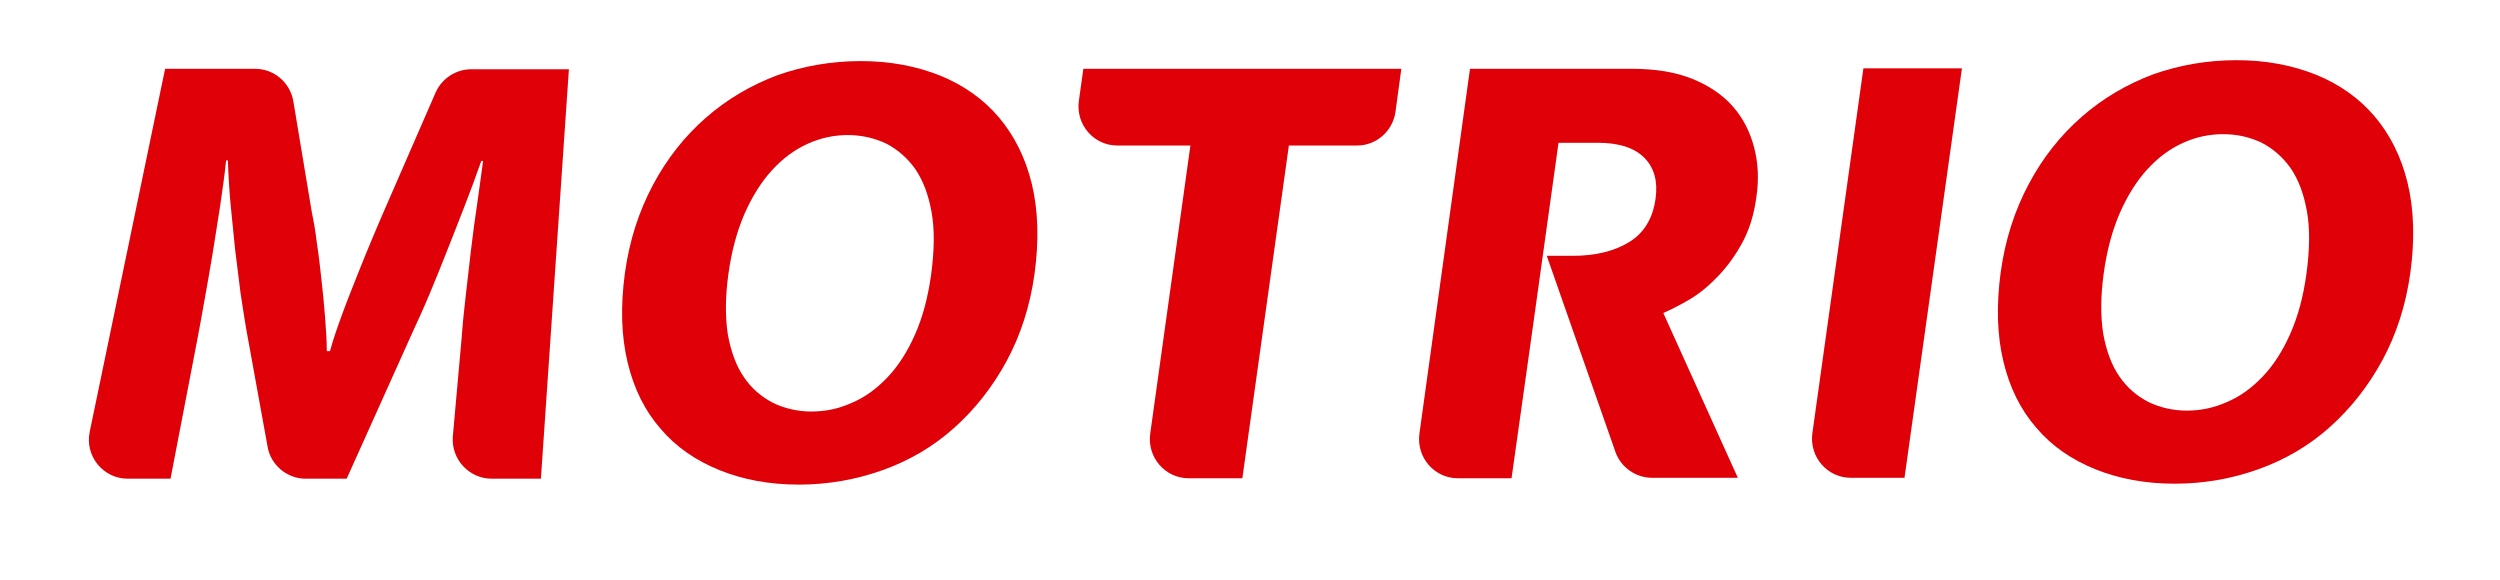
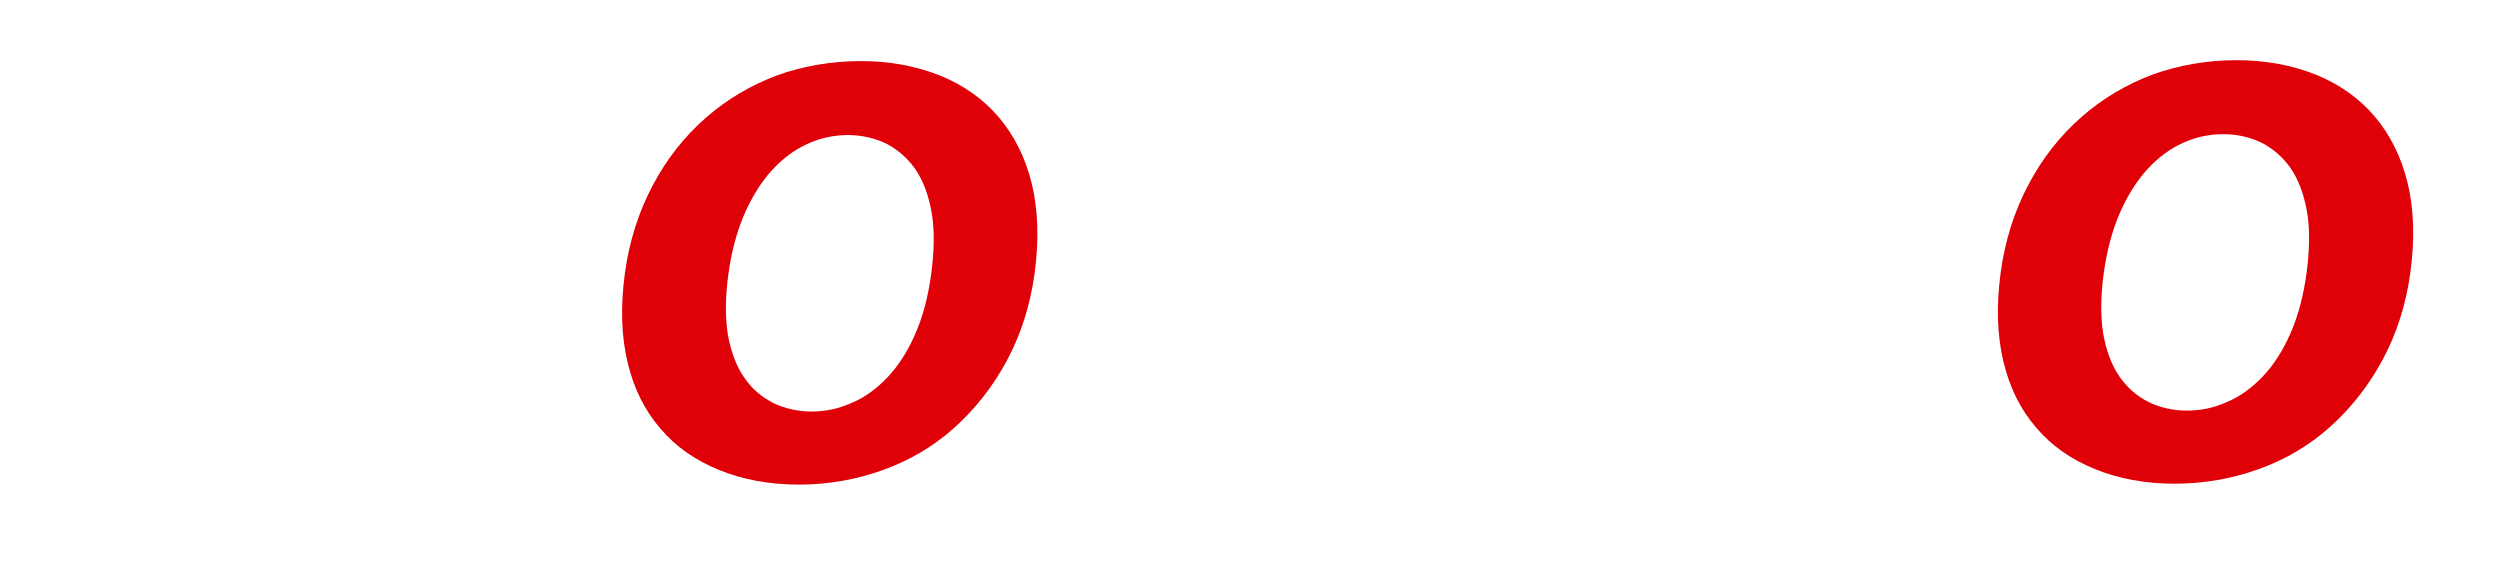
<svg xmlns="http://www.w3.org/2000/svg" width="552" height="128" xml:space="preserve" overflow="hidden">
  <g transform="translate(-364 -300)">
    <g>
      <g>
        <g>
-           <path d="M113.592 82.376 133.438 82.376C137.627 82.376 141.217 85.368 141.915 89.557L146.004 113.991C146.403 115.886 146.802 118.08 147.101 120.673 147.5 123.166 147.799 125.859 148.098 128.551 148.397 131.244 148.697 134.036 148.896 136.729 149.096 139.521 149.295 142.015 149.295 144.408L149.993 144.408C150.691 141.815 151.689 139.023 152.786 136.031 153.883 133.039 155.079 130.147 156.176 127.355 157.273 124.562 158.37 121.969 159.368 119.576 160.365 117.182 161.163 115.387 161.761 113.991L173.33 87.562C174.726 84.471 177.818 82.476 181.208 82.476L202.75 82.476 196.567 172.432 185.696 172.432C180.71 172.432 176.721 168.144 177.12 163.157L179.014 142.114C179.214 139.222 179.513 136.131 179.912 132.74 180.311 129.349 180.71 125.958 181.109 122.368 181.508 118.878 182.006 115.387 182.505 111.996 183.004 108.605 183.402 105.414 183.801 102.622L183.402 102.622C182.305 105.713 181.109 109.004 179.812 112.295 178.516 115.586 177.219 118.977 175.923 122.169 174.626 125.46 173.33 128.651 172.033 131.743 170.737 134.834 169.44 137.627 168.244 140.22L153.683 172.432 144.608 172.432C140.519 172.432 136.929 169.44 136.23 165.451L131.643 140.319C131.144 137.627 130.745 134.734 130.247 131.643 129.848 128.551 129.449 125.36 129.05 122.069 128.751 118.778 128.352 115.487 128.053 112.196 127.753 108.905 127.554 105.613 127.454 102.522L127.055 102.522C126.756 105.613 126.257 108.905 125.759 112.395 125.16 115.985 124.662 119.576 124.063 123.066 123.465 126.656 122.867 130.047 122.268 133.338 121.67 136.629 121.171 139.521 120.673 142.015L114.789 172.432 105.314 172.432C99.929 172.432 95.84 167.446 96.937 162.16L113.592 82.376Z" fill="#E00008" fill-rule="nonzero" fill-opacity="1" transform="matrix(1 0 0 1.005 286.863 232.403)" />
          <path d="M267.175 80.681C273.658 80.681 279.442 81.778 284.728 83.873 289.914 85.967 294.302 89.058 297.692 93.048 301.083 97.037 303.576 101.924 304.973 107.708 306.369 113.492 306.568 120.074 305.571 127.355 304.574 134.535 302.479 140.918 299.388 146.602 296.296 152.287 292.407 157.174 287.819 161.263 283.232 165.351 277.946 168.443 272.062 170.537 266.178 172.632 259.995 173.729 253.512 173.729 247.03 173.729 241.146 172.632 235.96 170.537 230.774 168.443 226.386 165.451 222.995 161.462 219.505 157.473 217.111 152.686 215.715 146.901 214.319 141.117 214.119 134.635 215.116 127.255 216.114 120.074 218.208 113.692 221.3 107.907 224.391 102.123 228.281 97.236 232.968 93.147 237.655 89.058 242.941 85.967 248.825 83.773 254.51 81.778 260.693 80.681 267.175 80.681ZM237.954 127.554C237.256 132.64 237.256 137.028 237.855 140.818 238.553 144.608 239.75 147.799 241.445 150.193 243.14 152.686 245.334 154.481 247.828 155.777 250.321 156.974 253.213 157.672 256.305 157.672 259.396 157.672 262.288 157.074 265.181 155.777 268.073 154.581 270.666 152.686 273.059 150.193 275.453 147.699 277.447 144.608 279.143 140.818 280.838 137.028 282.035 132.64 282.733 127.554 283.431 122.368 283.531 117.78 282.833 113.891 282.135 110.002 280.938 106.91 279.242 104.417 277.447 101.924 275.353 100.128 272.86 98.832 270.367 97.635 267.474 96.937 264.383 96.937 261.291 96.937 258.399 97.535 255.507 98.832 252.615 100.128 250.022 102.023 247.628 104.616 245.235 107.209 243.24 110.401 241.545 114.19 239.849 118.08 238.653 122.468 237.954 127.554Z" fill="#E00008" fill-rule="nonzero" fill-opacity="1" transform="matrix(1 0 0 1.005 286.863 232.403)" />
-           <path d="M386.551 82.376 385.255 91.851C384.657 96.04 381.066 99.231 376.778 99.231L361.719 99.231 351.447 172.333 339.579 172.333C334.393 172.333 330.404 167.745 331.102 162.559L339.978 99.231 323.822 99.231C318.636 99.231 314.646 94.643 315.345 89.457L316.342 82.376 386.551 82.376Z" fill="#E00008" fill-rule="nonzero" fill-opacity="1" transform="matrix(1 0 0 1.005 286.863 232.403)" />
-           <path d="M510.316 82.376 497.65 172.233 485.782 172.233C480.596 172.233 476.607 167.645 477.305 162.459L488.575 82.277 510.316 82.277Z" fill="#E00008" fill-rule="nonzero" fill-opacity="1" transform="matrix(1 0 0 1.005 286.863 232.403)" />
-           <path d="M570.951 80.482C577.434 80.482 583.218 81.579 588.503 83.673 593.689 85.767 598.078 88.859 601.468 92.848 604.859 96.837 607.352 101.724 608.749 107.508 610.145 113.293 610.344 119.875 609.347 127.155 608.35 134.336 606.255 140.718 603.164 146.403 600.072 152.087 596.183 156.974 591.595 161.063 587.008 165.152 581.722 168.244 575.838 170.338 569.954 172.432 563.771 173.529 557.288 173.529 550.806 173.529 544.922 172.432 539.736 170.338 534.55 168.244 530.162 165.252 526.771 161.263 523.28 157.273 520.887 152.486 519.491 146.702 518.095 140.918 517.895 134.435 518.892 127.055 519.89 119.875 521.984 113.492 525.076 107.708 528.167 101.924 532.057 97.037 536.744 92.948 541.431 88.859 546.717 85.767 552.601 83.573 558.285 81.579 564.469 80.482 570.951 80.482ZM541.631 127.355C540.933 132.441 540.933 136.829 541.531 140.619 542.229 144.408 543.426 147.6 545.121 149.993 546.817 152.486 549.011 154.281 551.504 155.578 553.997 156.775 556.889 157.473 559.981 157.473 563.072 157.473 565.965 156.874 568.857 155.578 571.749 154.381 574.342 152.486 576.735 149.993 579.129 147.5 581.124 144.408 582.819 140.619 584.514 136.829 585.711 132.441 586.409 127.355 587.107 122.169 587.207 117.581 586.509 113.692 585.811 109.802 584.614 106.711 582.919 104.217 581.124 101.724 579.029 99.929 576.536 98.632 574.043 97.436 571.151 96.738 568.059 96.738 564.967 96.738 562.075 97.336 559.183 98.632 556.291 99.929 553.698 101.824 551.304 104.417 548.911 107.01 546.916 110.201 545.221 113.991 543.526 117.88 542.329 122.268 541.631 127.355Z" fill="#E00008" fill-rule="nonzero" fill-opacity="1" transform="matrix(1 0 0 1.005 286.863 232.403)" />
-           <path d="M421.257 98.632 429.934 98.632C434.621 98.632 438.012 99.73 440.206 101.924 442.4 104.118 443.198 107.109 442.699 110.799 442.101 115.287 440.106 118.479 436.815 120.473 433.524 122.468 429.335 123.465 424.449 123.465L418.664 123.465 433.823 166.548C435.02 169.939 438.311 172.233 441.901 172.233L460.85 172.233 444.394 136.031C446.19 135.233 448.184 134.236 450.378 132.939 452.572 131.643 454.667 129.848 456.661 127.753 458.656 125.659 460.451 123.166 461.947 120.373 463.443 117.581 464.44 114.29 464.939 110.6 465.537 106.711 465.338 103.021 464.44 99.63 463.542 96.239 462.047 93.247 459.753 90.654 457.459 88.061 454.467 86.067 450.777 84.571 446.987 83.075 442.599 82.376 437.413 82.376L401.71 82.376 390.541 162.559C389.842 167.745 393.832 172.333 399.018 172.333L410.885 172.333 415.473 139.92 421.257 98.632Z" fill="#E00008" fill-rule="nonzero" fill-opacity="1" transform="matrix(1 0 0 1.005 286.863 232.403)" />
+           <path d="M570.951 80.482C577.434 80.482 583.218 81.579 588.503 83.673 593.689 85.767 598.078 88.859 601.468 92.848 604.859 96.837 607.352 101.724 608.749 107.508 610.145 113.293 610.344 119.875 609.347 127.155 608.35 134.336 606.255 140.718 603.164 146.403 600.072 152.087 596.183 156.974 591.595 161.063 587.008 165.152 581.722 168.244 575.838 170.338 569.954 172.432 563.771 173.529 557.288 173.529 550.806 173.529 544.922 172.432 539.736 170.338 534.55 168.244 530.162 165.252 526.771 161.263 523.28 157.273 520.887 152.486 519.491 146.702 518.095 140.918 517.895 134.435 518.892 127.055 519.89 119.875 521.984 113.492 525.076 107.708 528.167 101.924 532.057 97.037 536.744 92.948 541.431 88.859 546.717 85.767 552.601 83.573 558.285 81.579 564.469 80.482 570.951 80.482M541.631 127.355C540.933 132.441 540.933 136.829 541.531 140.619 542.229 144.408 543.426 147.6 545.121 149.993 546.817 152.486 549.011 154.281 551.504 155.578 553.997 156.775 556.889 157.473 559.981 157.473 563.072 157.473 565.965 156.874 568.857 155.578 571.749 154.381 574.342 152.486 576.735 149.993 579.129 147.5 581.124 144.408 582.819 140.619 584.514 136.829 585.711 132.441 586.409 127.355 587.107 122.169 587.207 117.581 586.509 113.692 585.811 109.802 584.614 106.711 582.919 104.217 581.124 101.724 579.029 99.929 576.536 98.632 574.043 97.436 571.151 96.738 568.059 96.738 564.967 96.738 562.075 97.336 559.183 98.632 556.291 99.929 553.698 101.824 551.304 104.417 548.911 107.01 546.916 110.201 545.221 113.991 543.526 117.88 542.329 122.268 541.631 127.355Z" fill="#E00008" fill-rule="nonzero" fill-opacity="1" transform="matrix(1 0 0 1.005 286.863 232.403)" />
        </g>
      </g>
    </g>
  </g>
</svg>